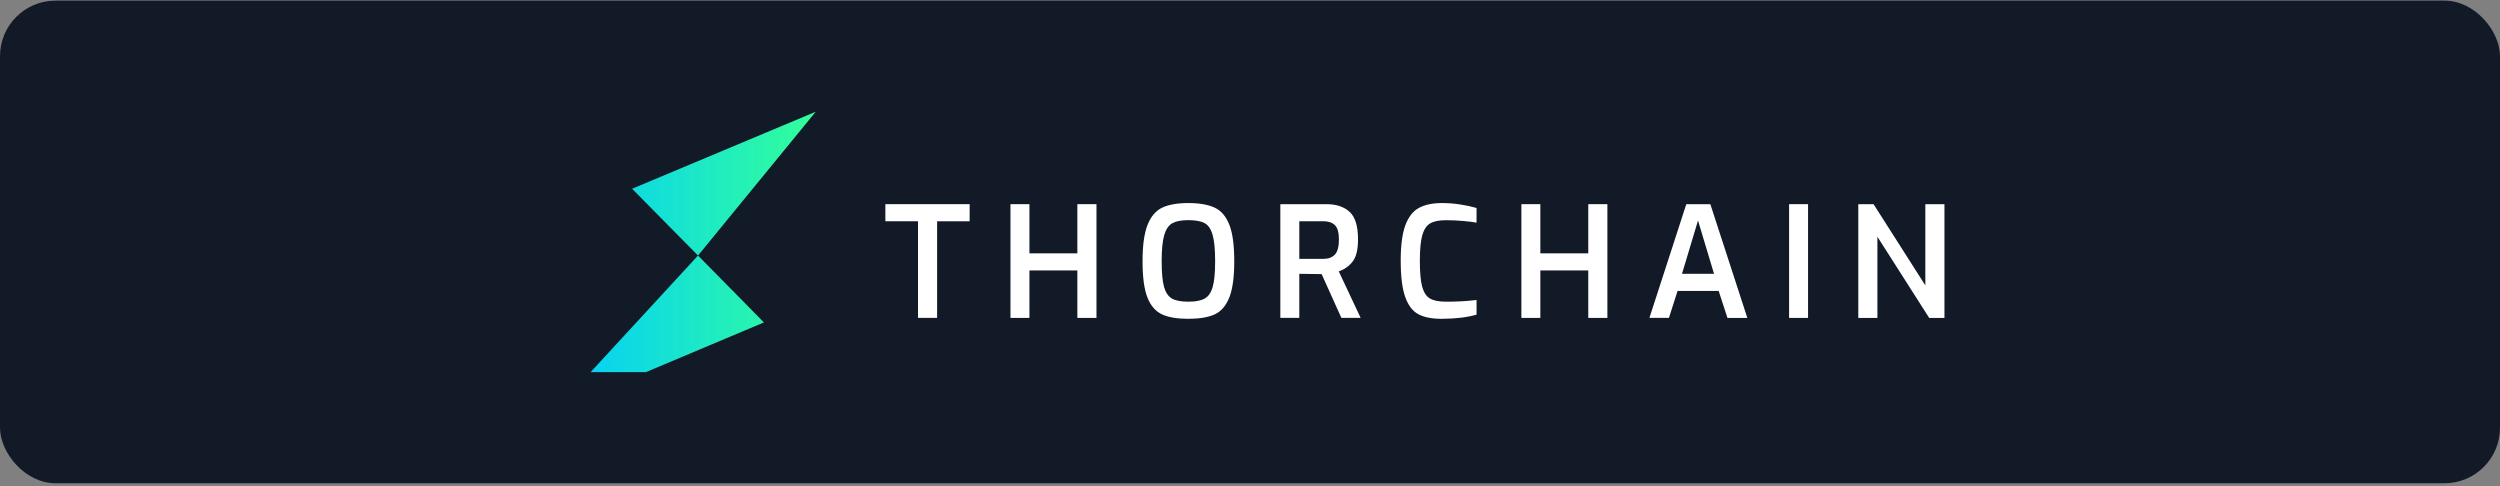
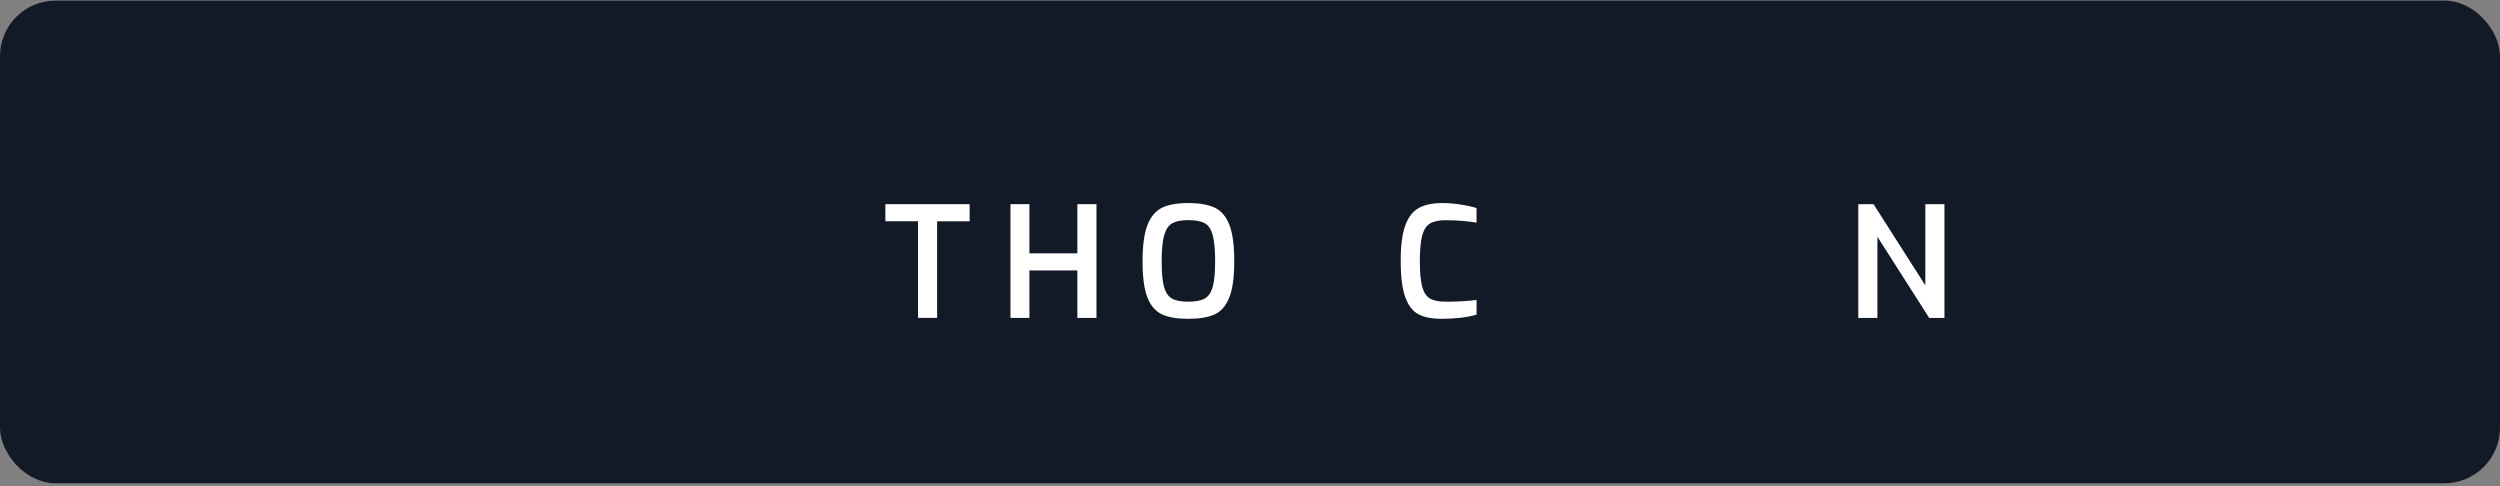
<svg xmlns="http://www.w3.org/2000/svg" width="360" height="70" viewBox="0 0 360 70" fill="none">
  <rect x="0" y="0" width="360" height="70" fill="#808080" stroke="none" />
  <rect y="0.09" width="360" height="69.5" rx="8" fill="#121A27" />
  <g clip-path="url(#clip0_1_146)">
    <g clip-path="url(#clip1_1_146)">
      <g clip-path="url(#clip2_1_146)">
        <g clip-path="url(#clip3_1_146)">
-           <path d="M80 59.066L110.007 46.429L100.514 36.798L80 59.066ZM91.021 27.181L100.514 36.798L117.472 16.084L91.021 27.181Z" fill="url(#paint0_linear_1_146)" />
          <path d="M132.192 31.861H127.494V29.4H139.627V31.865H134.944V45.773H132.192V31.861Z" fill="white" />
          <path d="M145.508 29.4H148.238V36.482H155.14V29.4H157.892V45.779H155.14V38.944H148.238V45.779H145.508V29.4Z" fill="white" />
          <path d="M167.347 45.276C166.415 44.852 165.712 44.048 165.238 42.864C164.765 41.681 164.528 39.938 164.528 37.638C164.528 35.345 164.768 33.592 165.249 32.378C165.729 31.165 166.436 30.338 167.369 29.896C168.301 29.46 169.551 29.241 171.12 29.24C172.688 29.239 173.949 29.458 174.903 29.896C175.842 30.333 176.549 31.154 177.023 32.359C177.498 33.565 177.734 35.322 177.733 37.631C177.733 39.924 177.493 41.666 177.011 42.857C176.53 44.047 175.827 44.854 174.903 45.276C173.979 45.697 172.718 45.908 171.12 45.909C169.522 45.91 168.264 45.699 167.347 45.276ZM173.46 43C174.001 42.704 174.389 42.146 174.626 41.325C174.863 40.505 174.981 39.272 174.981 37.627C174.981 35.925 174.859 34.653 174.614 33.809C174.37 32.966 173.982 32.403 173.45 32.121C172.917 31.842 172.14 31.702 171.12 31.701C170.128 31.701 169.366 31.845 168.834 32.133C168.301 32.421 167.909 32.983 167.657 33.819C167.406 34.655 167.28 35.924 167.28 37.627C167.28 39.284 167.395 40.517 167.623 41.325C167.852 42.134 168.236 42.693 168.774 43C169.307 43.296 170.091 43.444 171.127 43.444C172.143 43.444 172.921 43.296 173.46 43Z" fill="white" />
-           <path d="M184.369 29.4H191.027C192.418 29.4 193.52 29.767 194.334 30.5C195.148 31.233 195.555 32.559 195.555 34.48C195.555 35.93 195.299 36.987 194.788 37.652C194.279 38.318 193.578 38.814 192.781 39.074L195.932 45.775H193.158L190.317 39.473C189.415 39.473 188.342 39.458 187.099 39.428V45.775H184.369V29.4ZM190.561 37.279C191.271 37.279 191.822 37.076 192.214 36.669C192.605 36.263 192.803 35.535 192.806 34.484C192.806 33.478 192.608 32.788 192.214 32.413C191.819 32.038 191.268 31.853 190.561 31.858H187.099V37.272L190.561 37.279Z" fill="white" />
          <path d="M204.255 45.254C203.426 44.817 202.793 43.992 202.356 42.778C201.919 41.565 201.701 39.812 201.702 37.52C201.702 35.343 201.924 33.652 202.368 32.448C202.812 31.244 203.463 30.408 204.321 29.94C205.177 29.474 206.287 29.24 207.65 29.24C208.546 29.241 209.44 29.312 210.324 29.452C211.1 29.567 211.868 29.733 212.622 29.95V32.063C212.178 31.976 211.545 31.895 210.723 31.821C209.902 31.747 209.063 31.71 208.208 31.71C207.232 31.71 206.48 31.861 205.955 32.164C205.429 32.467 205.048 33.033 204.812 33.862C204.576 34.691 204.457 35.924 204.457 37.561C204.457 39.199 204.568 40.434 204.79 41.268C205.012 42.098 205.382 42.668 205.9 42.977C206.418 43.285 207.18 43.441 208.186 43.443C209.669 43.455 211.152 43.373 212.625 43.199V45.307C211.278 45.702 209.599 45.902 207.587 45.908C206.194 45.909 205.083 45.691 204.255 45.254Z" fill="white" />
-           <path d="M219.08 29.4H221.81V36.482H228.712V29.4H231.464V45.779H228.712V38.944H221.81V45.779H219.08V29.4Z" fill="white" />
-           <path d="M242.827 29.4H246.289L251.616 45.779H248.753L247.488 41.891H241.57L240.327 45.775H237.516L242.827 29.4ZM246.822 39.432L244.514 31.754L242.206 39.432H246.822Z" fill="white" />
-           <path d="M257.63 29.4H260.36V45.779H257.63V29.4Z" fill="white" />
          <path d="M267.594 29.4H269.791L277.248 41.096V29.4H280V45.779H277.803L270.346 34.091V45.779H267.594V29.4Z" fill="white" />
        </g>
      </g>
    </g>
  </g>
  <defs>
    <linearGradient id="paint0_linear_1_146" x1="80" y1="37.575" x2="117.472" y2="37.575" gradientUnits="userSpaceOnUse">
      <stop stop-color="#00CCFF" />
      <stop offset="1" stop-color="#33FF99" />
    </linearGradient>
    <clipPath id="clip0_1_146">
      <rect width="200" height="37.5" fill="white" transform="translate(80 16.09)" />
    </clipPath>
    <clipPath id="clip1_1_146">
      <rect width="200" height="42.97" fill="white" transform="translate(80 16.09)" />
    </clipPath>
    <clipPath id="clip2_1_146">
      <rect width="200" height="42.97" fill="white" transform="translate(80 16.09)" />
    </clipPath>
    <clipPath id="clip3_1_146">
      <rect width="200" height="42.982" fill="white" transform="translate(80 16.084)" />
    </clipPath>
  </defs>
</svg>